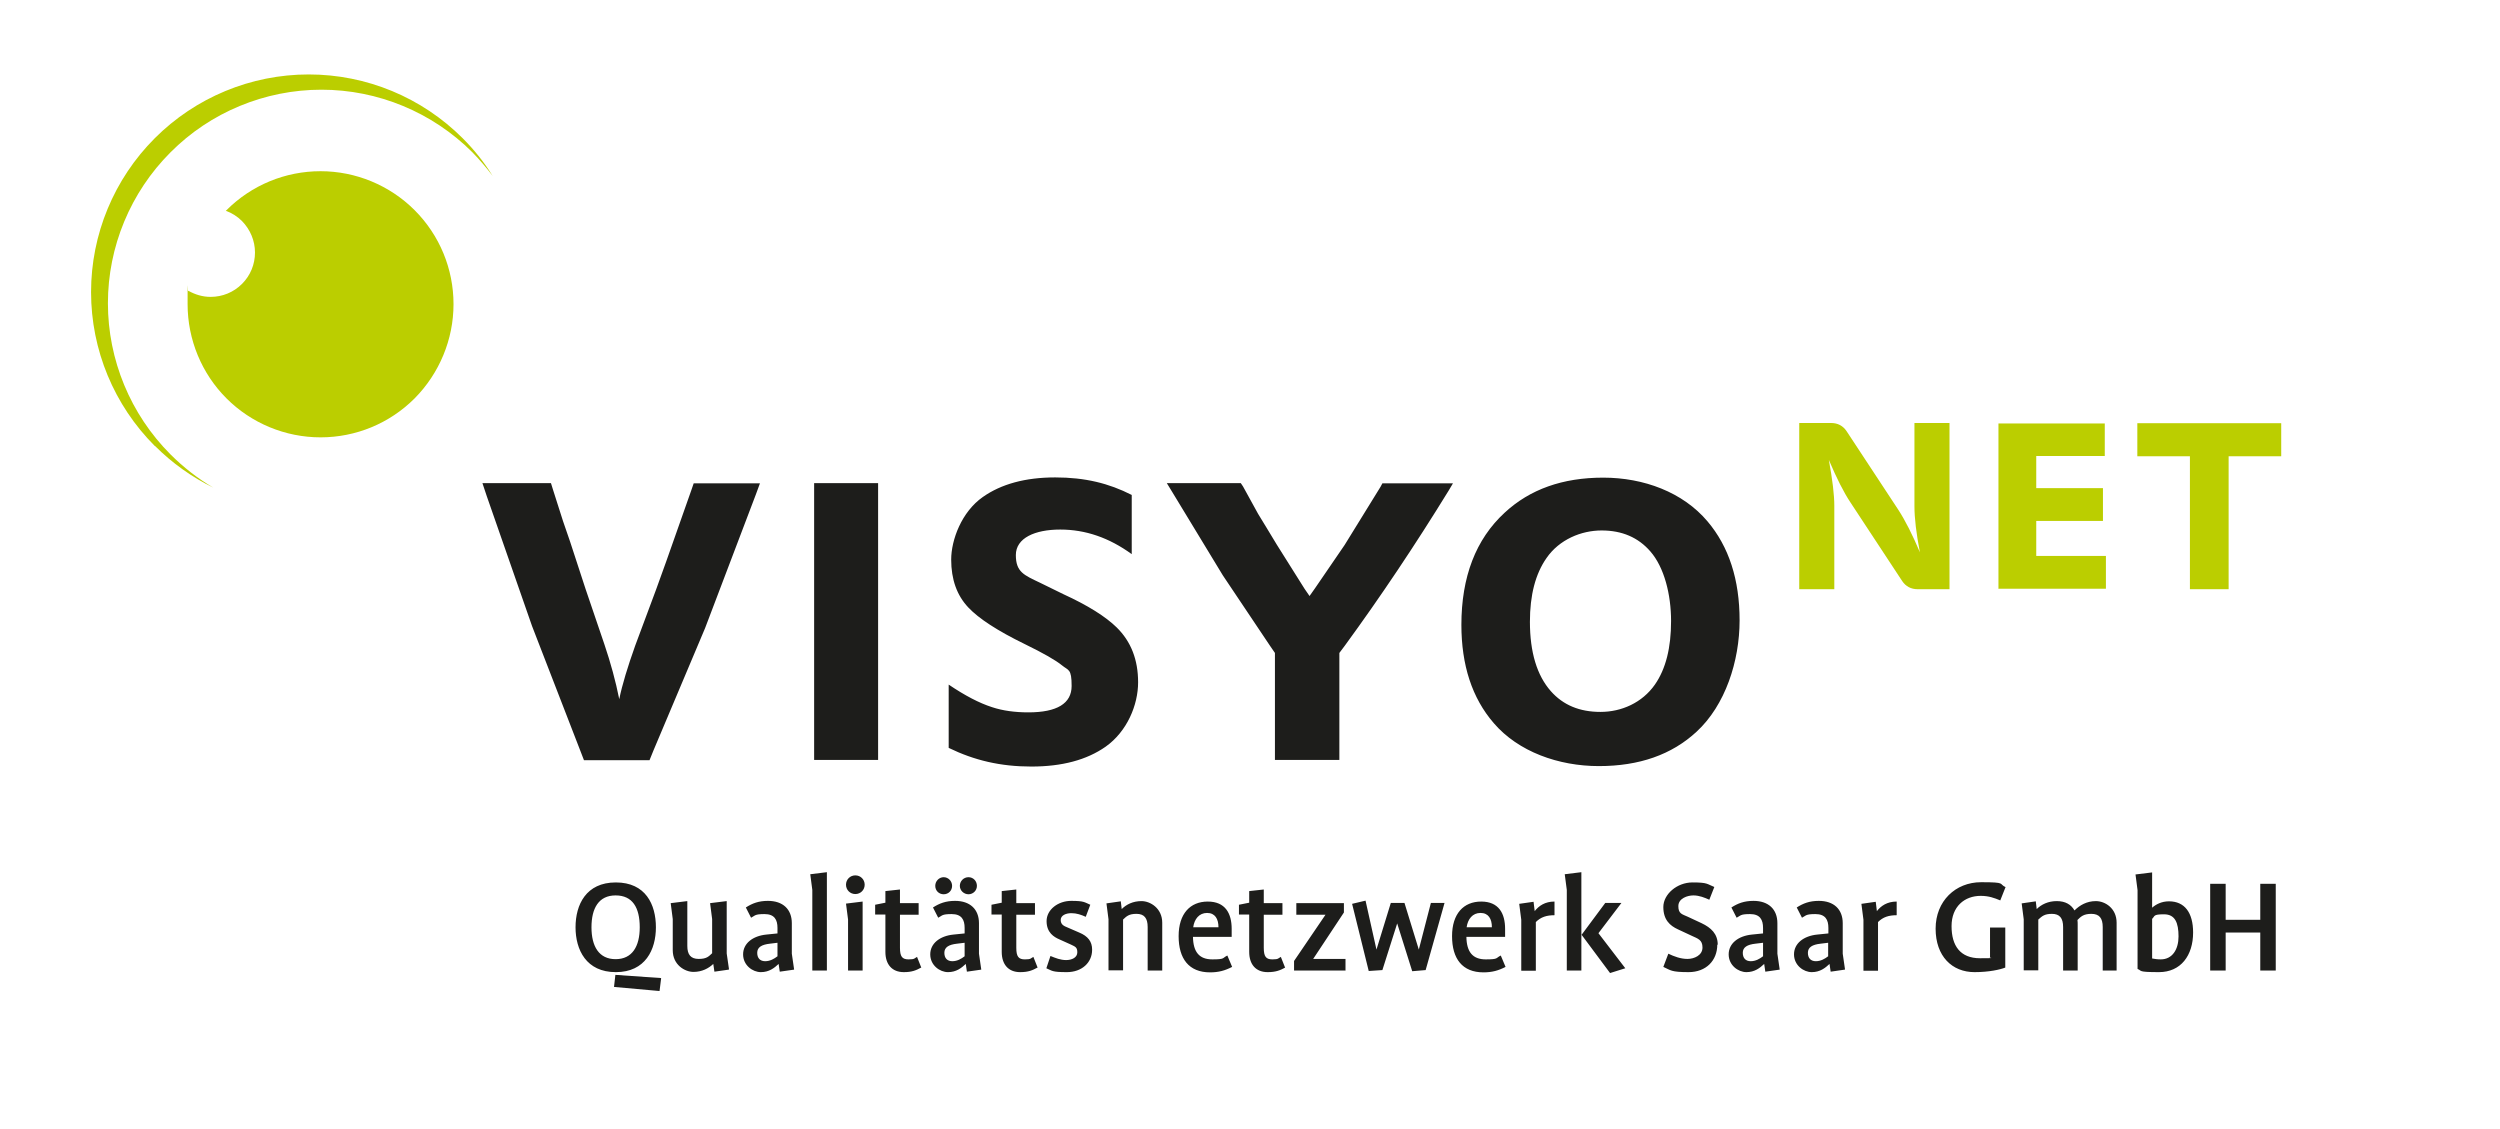
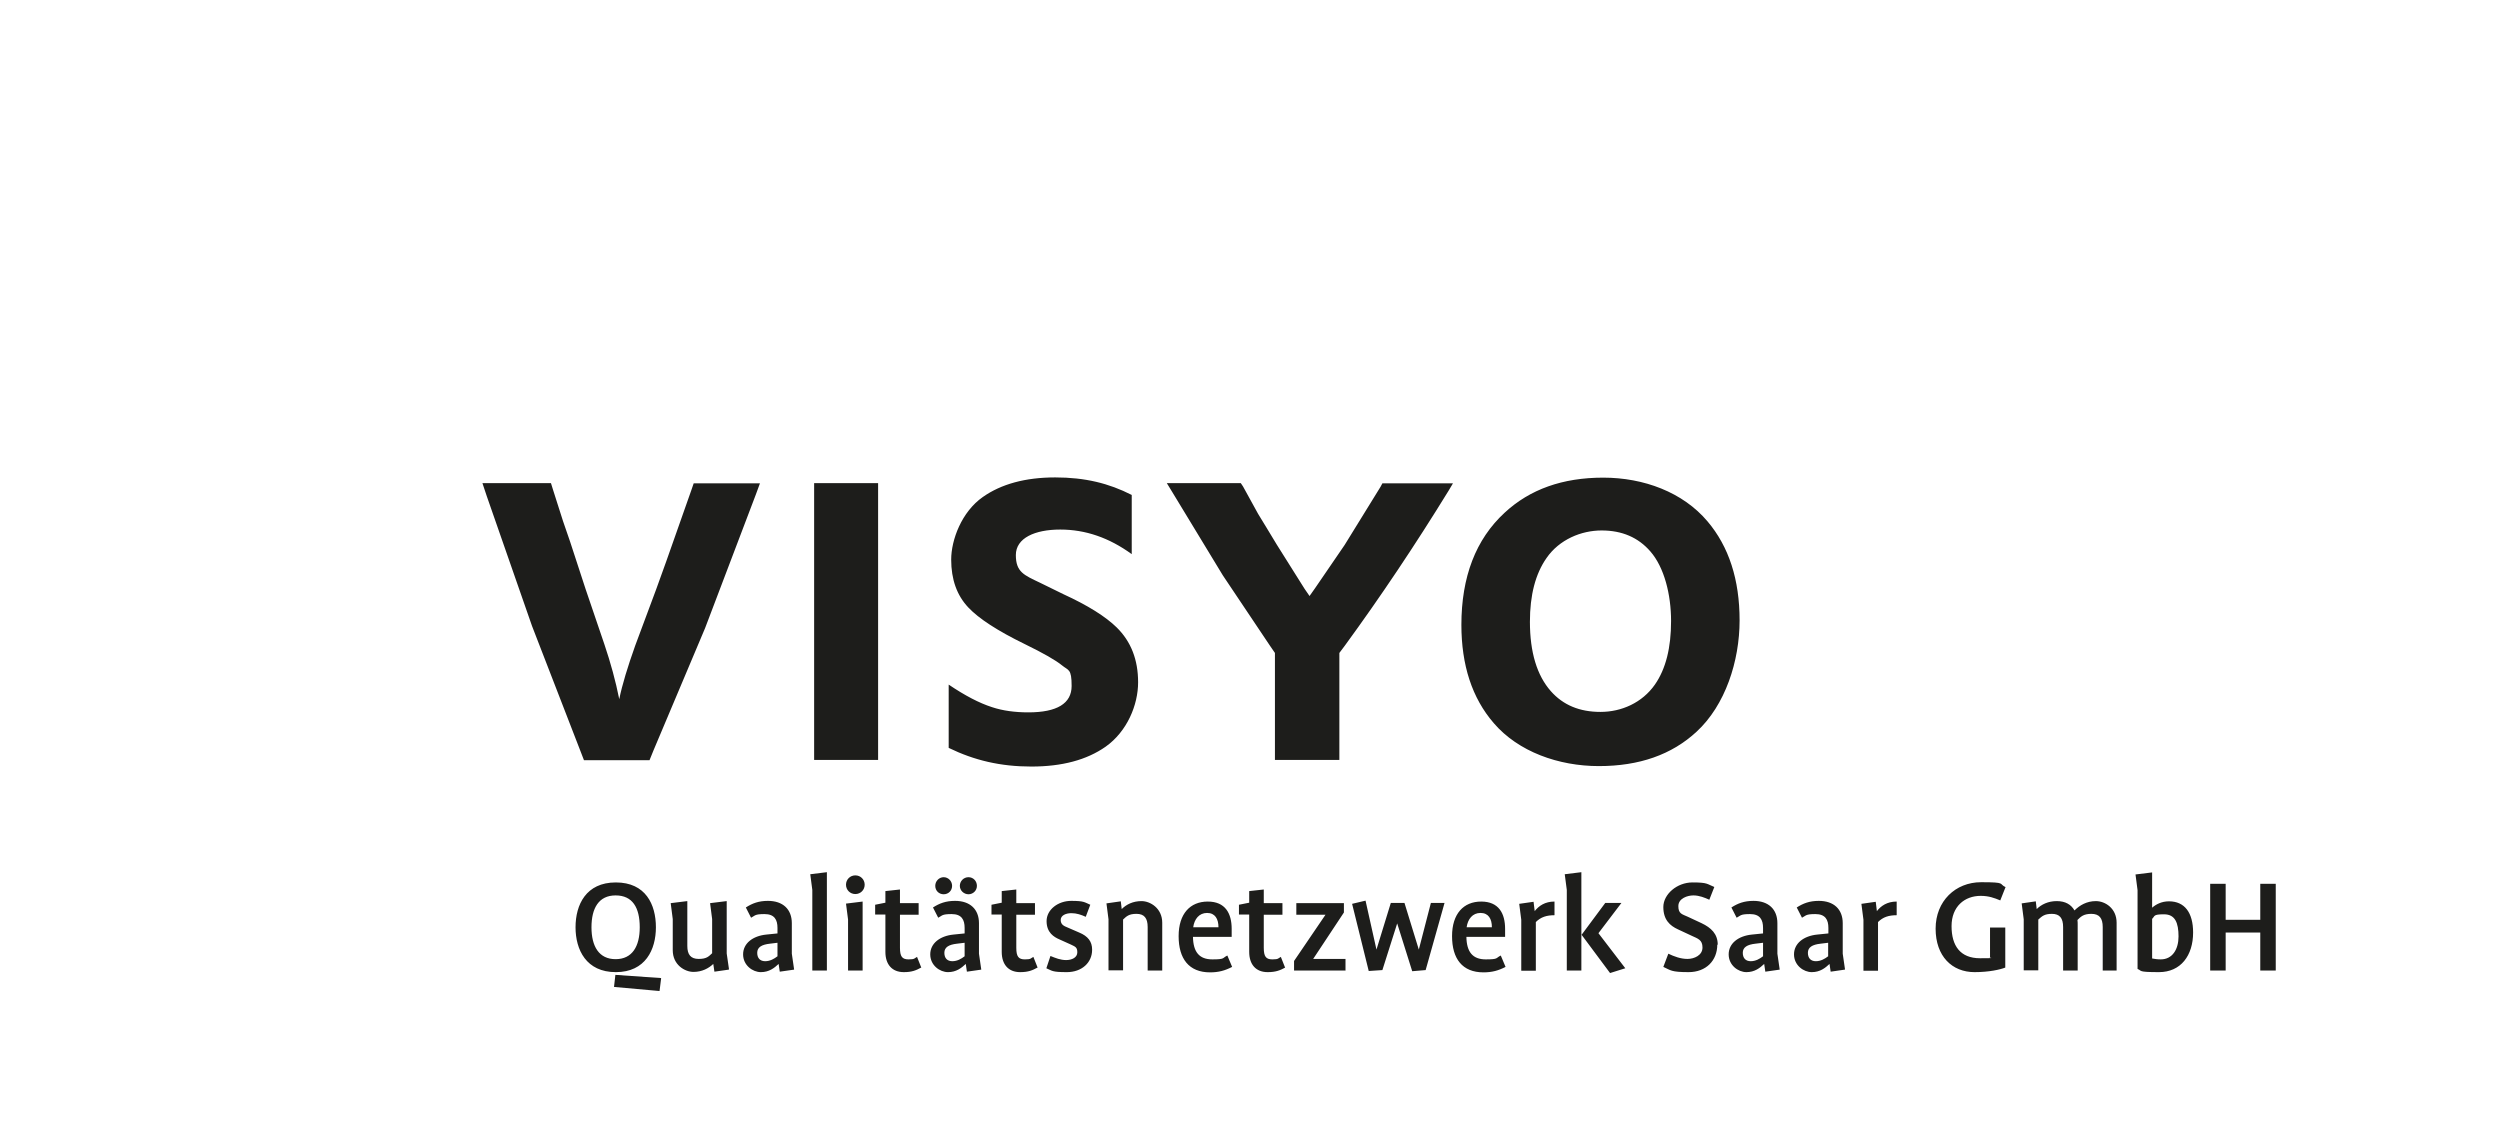
<svg xmlns="http://www.w3.org/2000/svg" id="Ebene_1" version="1.1" viewBox="0 0 1098.1 495.9">
  <defs>
    <style>
      .st0 {
        fill: #1d1d1b;
      }

      .st0, .st1 {
        fill-rule: evenodd;
      }

      .st2 {
        fill: none;
      }

      .st1 {
        fill: #bbce00;
      }

      .st3 {
        clip-path: url(#clippath);
      }
    </style>
    <clipPath id="clippath">
      <rect class="st2" x="40" y="32.7" width="1590.5" height="695.1" />
    </clipPath>
  </defs>
  <g class="st3">
    <g>
      <path class="st0" d="M999.6,426.3h-6.8v-16.7h-15.2v16.7h-6.8v-38.1h6.8v15.8h15.2v-15.8h6.8M956.9,411.4c0-6.1-1.5-9.8-6.4-9.8s-3.9.8-5.2,2v17.4c1.1.2,2.2.4,3.8.4,5.1,0,7.8-4.4,7.8-10.1h0ZM963.3,409.6c0,10.1-5.4,17.4-15,17.4s-7.3-.6-9.4-1.4v-34.6l-.9-6.9,7.3-.9v15.5h0c1.7-1.5,4.2-2.8,7.4-2.8,6.9,0,10.6,5,10.6,13.7h0ZM930,426.3h-6.4v-19.1c0-3.9-1.5-5.8-5-5.8s-4.7,1.3-6.1,2.7c.1.7.1,1.5.1,2.1v20.1h-6.4v-19.1c0-3.9-1.5-5.8-4.9-5.8s-4.4,1.1-6,2.5v22.3h-6.4v-22.4l-.9-7,6.2-.9.4,3.4h0c2-2,5-3.5,8.8-3.5s6.3,1.5,7.8,4.1h0c2.3-2.3,5.4-4.1,9.4-4.1s9.1,3.1,9.1,9.5v21h0ZM880.9,389.7l-2.3,5.8c-2.6-1.1-5.1-2-8.6-2-7.1,0-12.8,4.7-12.8,13.3s3.8,14.1,12.5,14.1,3.1-.2,4.4-.5v-13h6.7v17.6c-2.3.9-7.2,2-13.5,2-9.9,0-17.1-7-17.1-19.1s8.7-20.4,20-20.4,7.5.7,10.8,2.2h0ZM833.1,402c-3.5,0-6,.8-8.2,3v21.4h-6.4v-22.4l-.9-7,6.3-.9.5,4.1h0c1.8-2.3,4.5-4.2,8.7-4.2v6.1h0ZM803,420.1v-6l-3.3.4c-3.7.4-5.6,1.6-5.6,4s1.3,3.7,3.5,3.7,4-1.1,5.3-2.1h0ZM810.3,425.9l-6.2.9-.5-3.4h0c-1.9,1.8-4.2,3.6-7.8,3.6s-7.8-3-7.8-7.8,4.2-8.1,10.2-8.7l4.9-.5v-2.4c0-3.6-1.3-6.1-5.7-6.1s-4.1.7-5.9,1.6l-2.3-4.5c2.8-1.8,5.6-2.9,9.7-2.9,6.6,0,10.5,3.7,10.5,9.8v13.4l1,6.9h0ZM774.4,420.1v-6l-3.3.4c-3.7.4-5.6,1.6-5.6,4s1.3,3.7,3.5,3.7,4-1.1,5.3-2.1h0ZM781.7,425.9l-6.3.9-.5-3.4h0c-1.9,1.8-4.2,3.6-7.8,3.6s-7.8-3-7.8-7.8,4.2-8.1,10.2-8.7l4.9-.5v-2.4c0-3.6-1.3-6.1-5.7-6.1s-4.1.7-5.9,1.6l-2.3-4.5c2.8-1.8,5.6-2.9,9.7-2.9,6.6,0,10.5,3.7,10.5,9.8v13.4l1,6.9h0ZM754.3,414.9c0,7-4.9,12.1-12.6,12.1s-7.8-.8-11.1-2.3l2.2-5.8c2.5,1.2,5.4,2.3,8.4,2.3s6.6-1.6,6.6-5-2-3.9-4.8-5.2l-6-2.8c-3.5-1.6-6.4-4.2-6.4-9.8s6-10.8,12.8-10.8,6.3.7,9.6,2l-2.2,5.6c-2-.9-4.4-1.9-7-1.9s-6.6,1.3-6.6,4.7,1.6,3.5,4.2,4.7l6,2.8c4.2,2,7.1,4.7,7.1,9.5h0ZM713.9,425.3l-6.7,2.1-12.5-16.8,10.4-14h7.1l-10.1,13.3,11.8,15.4ZM694.6,426.3h-6.4v-35.4l-.9-6.9,7.3-.9v43.2h0ZM682.8,402c-3.5,0-6,.8-8.2,3v21.4h-6.4v-22.4l-.9-7,6.3-.9.5,4.1h0c1.8-2.3,4.5-4.2,8.7-4.2v6.1h0ZM655.3,407.3c0-3.7-1.5-6.3-5-6.3s-5.6,2.7-6.1,6.3h11.1ZM661.3,424.7c-3.1,1.6-5.9,2.4-9.7,2.4-9.3,0-13.8-6-13.8-15.9s5.1-15.2,12.8-15.2,10.5,5.2,10.5,12v3.5h-17c.1,6.7,2.8,9.9,8.5,9.9s4.3-.6,6.6-1.7l2.1,5h0ZM634.5,396.6l-8.3,29.5-5.9.5-6.6-21h0l-6.5,20.5-6,.4-7.3-29.5,5.9-1.4,4.8,21.5h0l6.3-20.5h6l6.3,20.5h0l5.3-20.5h6.1,0ZM590.9,426.3h-22.5v-4.2l13.8-20.3h0c0,0-12.8,0-12.8,0v-5.1h20.9v4.1l-13.5,20.4h0c0,0,14.2,0,14.2,0v5.2h0ZM564.5,425c-2.2,1.2-4.1,2-7.7,2-5.2,0-8.1-3.4-8.1-8.9v-16.4h-4.5v-4.3l4.5-.9v-5.1l6.4-.7v6h8.2v5.1h-8.2v14.5c0,3.9,1,5.1,3.8,5.1s2.5-.5,3.7-1.1l1.9,4.8h0ZM535.2,407.3c0-3.7-1.5-6.3-5-6.3s-5.6,2.7-6.1,6.3h11.1ZM541.2,424.7c-3.1,1.6-5.9,2.4-9.7,2.4-9.3,0-13.8-6-13.8-15.9s5.1-15.2,12.8-15.2,10.5,5.2,10.5,12v3.5h-17c.1,6.7,2.8,9.9,8.5,9.9s4.3-.6,6.6-1.7l2.1,5h0ZM510.5,426.3h-6.4v-19.1c0-3.9-1.5-5.8-4.9-5.8s-4.4,1.1-5.9,2.5v22.3h-6.4v-22.4l-.9-7,6.3-.9.4,3.4h0c2-2,4.9-3.5,8.7-3.5s9.1,3.1,9.1,9.5v21h0ZM479.7,417.2c0,5.6-4.5,9.8-11.1,9.8s-6.4-.6-9-1.7l1.8-5.4c2.2.9,4.4,1.8,6.9,1.8s4.9-1.1,4.9-3.4-1-2.5-2.8-3.4l-5.1-2.3c-2.3-1-5.6-2.9-5.6-8s5.1-8.9,10.8-8.9,5.8.6,8.4,1.7l-2,5.3c-2-.9-4-1.6-6.3-1.6s-4.7.9-4.7,3,1.6,2.7,2.8,3.2l5.3,2.3c3.9,1.6,5.7,4,5.7,7.5ZM455.7,425c-2.2,1.2-4,2-7.6,2-5.2,0-8.1-3.4-8.1-8.9v-16.4h-4.5v-4.3l4.5-.9v-5.1l6.4-.7v6h8.2v5.1h-8.2v14.5c0,3.9,1,5.1,3.8,5.1s2.5-.5,3.7-1.1l1.9,4.8ZM429.1,389.1c0,2.1-1.7,3.7-3.7,3.7s-3.8-1.6-3.8-3.7,1.7-3.8,3.8-3.8,3.7,1.7,3.7,3.8ZM418.2,389.1c0,2.1-1.6,3.7-3.7,3.7s-3.7-1.6-3.7-3.7,1.7-3.8,3.7-3.8,3.7,1.7,3.7,3.8ZM423.7,420.1v-6l-3.3.4c-3.7.4-5.6,1.6-5.6,4s1.3,3.7,3.5,3.7,4-1.1,5.3-2.1h0ZM431,425.9l-6.3.9-.5-3.4h0c-1.9,1.8-4.2,3.6-7.8,3.6s-7.8-3-7.8-7.8,4.2-8.1,10.2-8.7l4.9-.5v-2.4c0-3.6-1.3-6.1-5.7-6.1s-4.1.7-5.9,1.6l-2.3-4.5c2.8-1.8,5.6-2.9,9.7-2.9,6.6,0,10.5,3.7,10.5,9.8v13.4l1,6.9h0ZM404.6,425c-2.2,1.2-4,2-7.6,2-5.2,0-8.1-3.4-8.1-8.9v-16.4h-4.5v-4.3l4.5-.9v-5.1l6.4-.7v6h8.2v5.1h-8.2v14.5c0,3.9,1,5.1,3.8,5.1s2.5-.5,3.7-1.1l1.9,4.8ZM379.8,388.6c0,2.3-1.8,4.1-4.1,4.1s-4.1-1.8-4.1-4.1,1.8-4.1,4.1-4.1,4.1,1.8,4.1,4.1ZM378.9,426.3h-6.4v-22.4l-.9-7,7.3-.9v30.3h0ZM363.2,426.3h-6.4v-35.4l-.9-6.9,7.3-.9v43.2h0ZM341.5,420.1v-6l-3.3.4c-3.7.4-5.6,1.6-5.6,4s1.3,3.7,3.5,3.7,4-1.1,5.3-2.1h0ZM348.8,425.9l-6.3.9-.5-3.4h0c-1.9,1.8-4.2,3.6-7.8,3.6s-7.8-3-7.8-7.8,4.2-8.1,10.2-8.7l4.9-.5v-2.4c0-3.6-1.3-6.1-5.7-6.1s-4.1.7-5.9,1.6l-2.3-4.5c2.8-1.8,5.6-2.9,9.7-2.9,6.6,0,10.5,3.7,10.5,9.8v13.4l1,6.9h0ZM320.1,425.9l-6.3.9-.5-3.4h0c-2,1.9-4.9,3.5-8.7,3.5s-9.1-3.1-9.1-9.5v-13.7l-.9-7,7.3-.9v19.7c0,3.8,1.5,5.7,5,5.7s4.4-1.1,5.9-2.5v-15l-.9-7,7.3-.9v23l1,6.9h0ZM290.4,429.7l-.7,5.6-20-1.8.6-5.3,20,1.4h0ZM281,407.3c0-8.7-3.2-14-10.6-14s-10.6,5.6-10.6,14,3.3,14,10.6,14,10.6-5.6,10.6-14ZM288.1,407.3c0,9.8-4.6,19.7-17.6,19.7s-17.7-9.8-17.7-19.7,4.6-19.7,17.7-19.7,17.6,9.7,17.6,19.7Z" />
-       <path class="st1" d="M961.9,258.8v-58.4h-23.1v-14.5h63.2v14.5h-23.1v58.4M877.8,258.7v-72.7h46.7v14.3h-30.1v14.1h29.3v14.4h-29.3v15.4h30.6v14.4h-47.3ZM790.3,258.8v-73h14c2.9,0,5.2,1.2,6.8,3.6l22.7,34.5c3,4.6,6.2,10.9,9.5,18.7-1.6-8.3-2.4-15-2.4-20.2v-36.6h15.4v73h-14c-2.9,0-5.2-1.2-6.8-3.6l-22.7-34.5c-3-4.5-6.1-10.7-9.5-18.7,1.6,8.7,2.4,15.4,2.4,20.1v36.7h-15.4Z" />
      <path class="st0" d="M672,273.1c0,13.4,3.1,23.6,9.2,30.5,5.4,6.1,12.6,9.1,21.8,9.1s18.3-4,23.9-12c4.8-6.9,7.1-16.2,7.1-27.9s-3-23.6-9.1-30.6c-5.3-6.1-12.4-9.2-21.4-9.2s-18.6,4-24.2,12.1c-4.9,7-7.3,16.3-7.3,28M641.9,274.5c0-21.1,6.3-37.6,19-49.3,11.1-10.3,25.5-15.4,43.3-15.4s35,6.4,45.8,19.2c9.4,11.1,14.1,25.6,14.1,43.5s-6.3,37.3-18.9,48.9c-10.9,10.1-25.2,15.1-42.9,15.1s-35.4-6.3-46.2-18.9c-9.5-11-14.2-25.4-14.2-43.2h0ZM512.5,212.2h32.5l1,1.5,6.6,12,3.6,5.9,4.6,7.6,12.2,19.4,2.2,3.2,2.4-3.4,13-19,15.8-25.6.8-1.5h31l-1.9,3.2c-14.7,23.9-29.9,46.6-45.6,68.1l-2.4,3.2v47h-28.3v-47l-2.2-3.2-20.7-30.9-22.4-36.9-2.2-3.6h0ZM416.7,328.7v-28c7.1,4.8,13.4,8.1,19,9.9,4.8,1.6,10.2,2.3,16,2.3,12.6,0,19-3.9,19-11.6s-1.4-6.7-4.3-9.1c-2.7-2.2-8.1-5.3-16.3-9.3-11.9-5.8-20.2-11.2-24.8-16.1-5-5.3-7.5-12.3-7.5-21s4.6-21,13.9-27.5c8.1-5.7,18.7-8.6,31.8-8.6s23.6,2.6,33.6,7.7v26c-9.9-7.2-20.3-10.8-31.4-10.8s-19.5,3.7-19.5,11.2,3.6,8.8,10.7,12.2l10.2,5c10.7,4.9,18.5,9.8,23.4,14.6,6.3,6.2,9.4,14.2,9.4,24.1s-4.8,21.6-14.3,28.3c-8.3,5.8-19.1,8.7-32.6,8.7s-25-2.7-36.3-8.2h0ZM357.6,333.8v-121.6h28.1v121.6h-28.1ZM211.9,212.2h30.1l.9,2.9,4.4,13.8,3.1,9,6.8,20.8,8.3,24.4c2.7,8,4.9,16,6.5,24,1.3-6.4,3.7-14.2,7-23.5l9.2-24.7,4.4-12.2,11.1-31.5,1-2.9h29.1l-1.8,4.9-22.3,58.7-22.7,53.8-1.7,4.2h-28.8l-1.7-4.4-21.1-54.5-19.9-57.1-1.9-5.7h0Z" />
-       <path class="st1" d="M68,195.9c-17.9-17.9-28-42.2-28-67.6s10.1-49.7,28-67.6c17.9-17.9,42.2-28,67.6-28s49.7,10.1,67.6,28c5.1,5.1,9.5,10.6,13.2,16.6-2.7-3.6-5.7-7.1-8.9-10.4-17.6-17.6-41.5-27.5-66.3-27.5s-48.8,9.9-66.3,27.5c-17.6,17.6-27.5,41.5-27.5,66.3s9.9,48.8,27.5,66.4c5.7,5.7,12,10.6,18.8,14.6-9.4-4.6-18.1-10.8-25.6-18.3" />
-       <path class="st1" d="M140.8,192.1c-15.5,0-30.4-6.2-41.3-17.1s-17.1-25.8-17.1-41.4,0-3.9.3-5.9c3,1.7,6.3,2.7,9.8,2.7,5.2,0,10.1-2,13.8-5.7s5.7-8.6,5.7-13.8-2.1-10.1-5.7-13.8c-2-2-4.5-3.6-7.1-4.5l.3-.3c11-11,25.8-17.1,41.3-17.1s30.4,6.2,41.3,17.1c11,11,17.1,25.8,17.1,41.3s-6.2,30.4-17.1,41.4c-11,11-25.8,17.1-41.3,17.1" />
    </g>
  </g>
</svg>